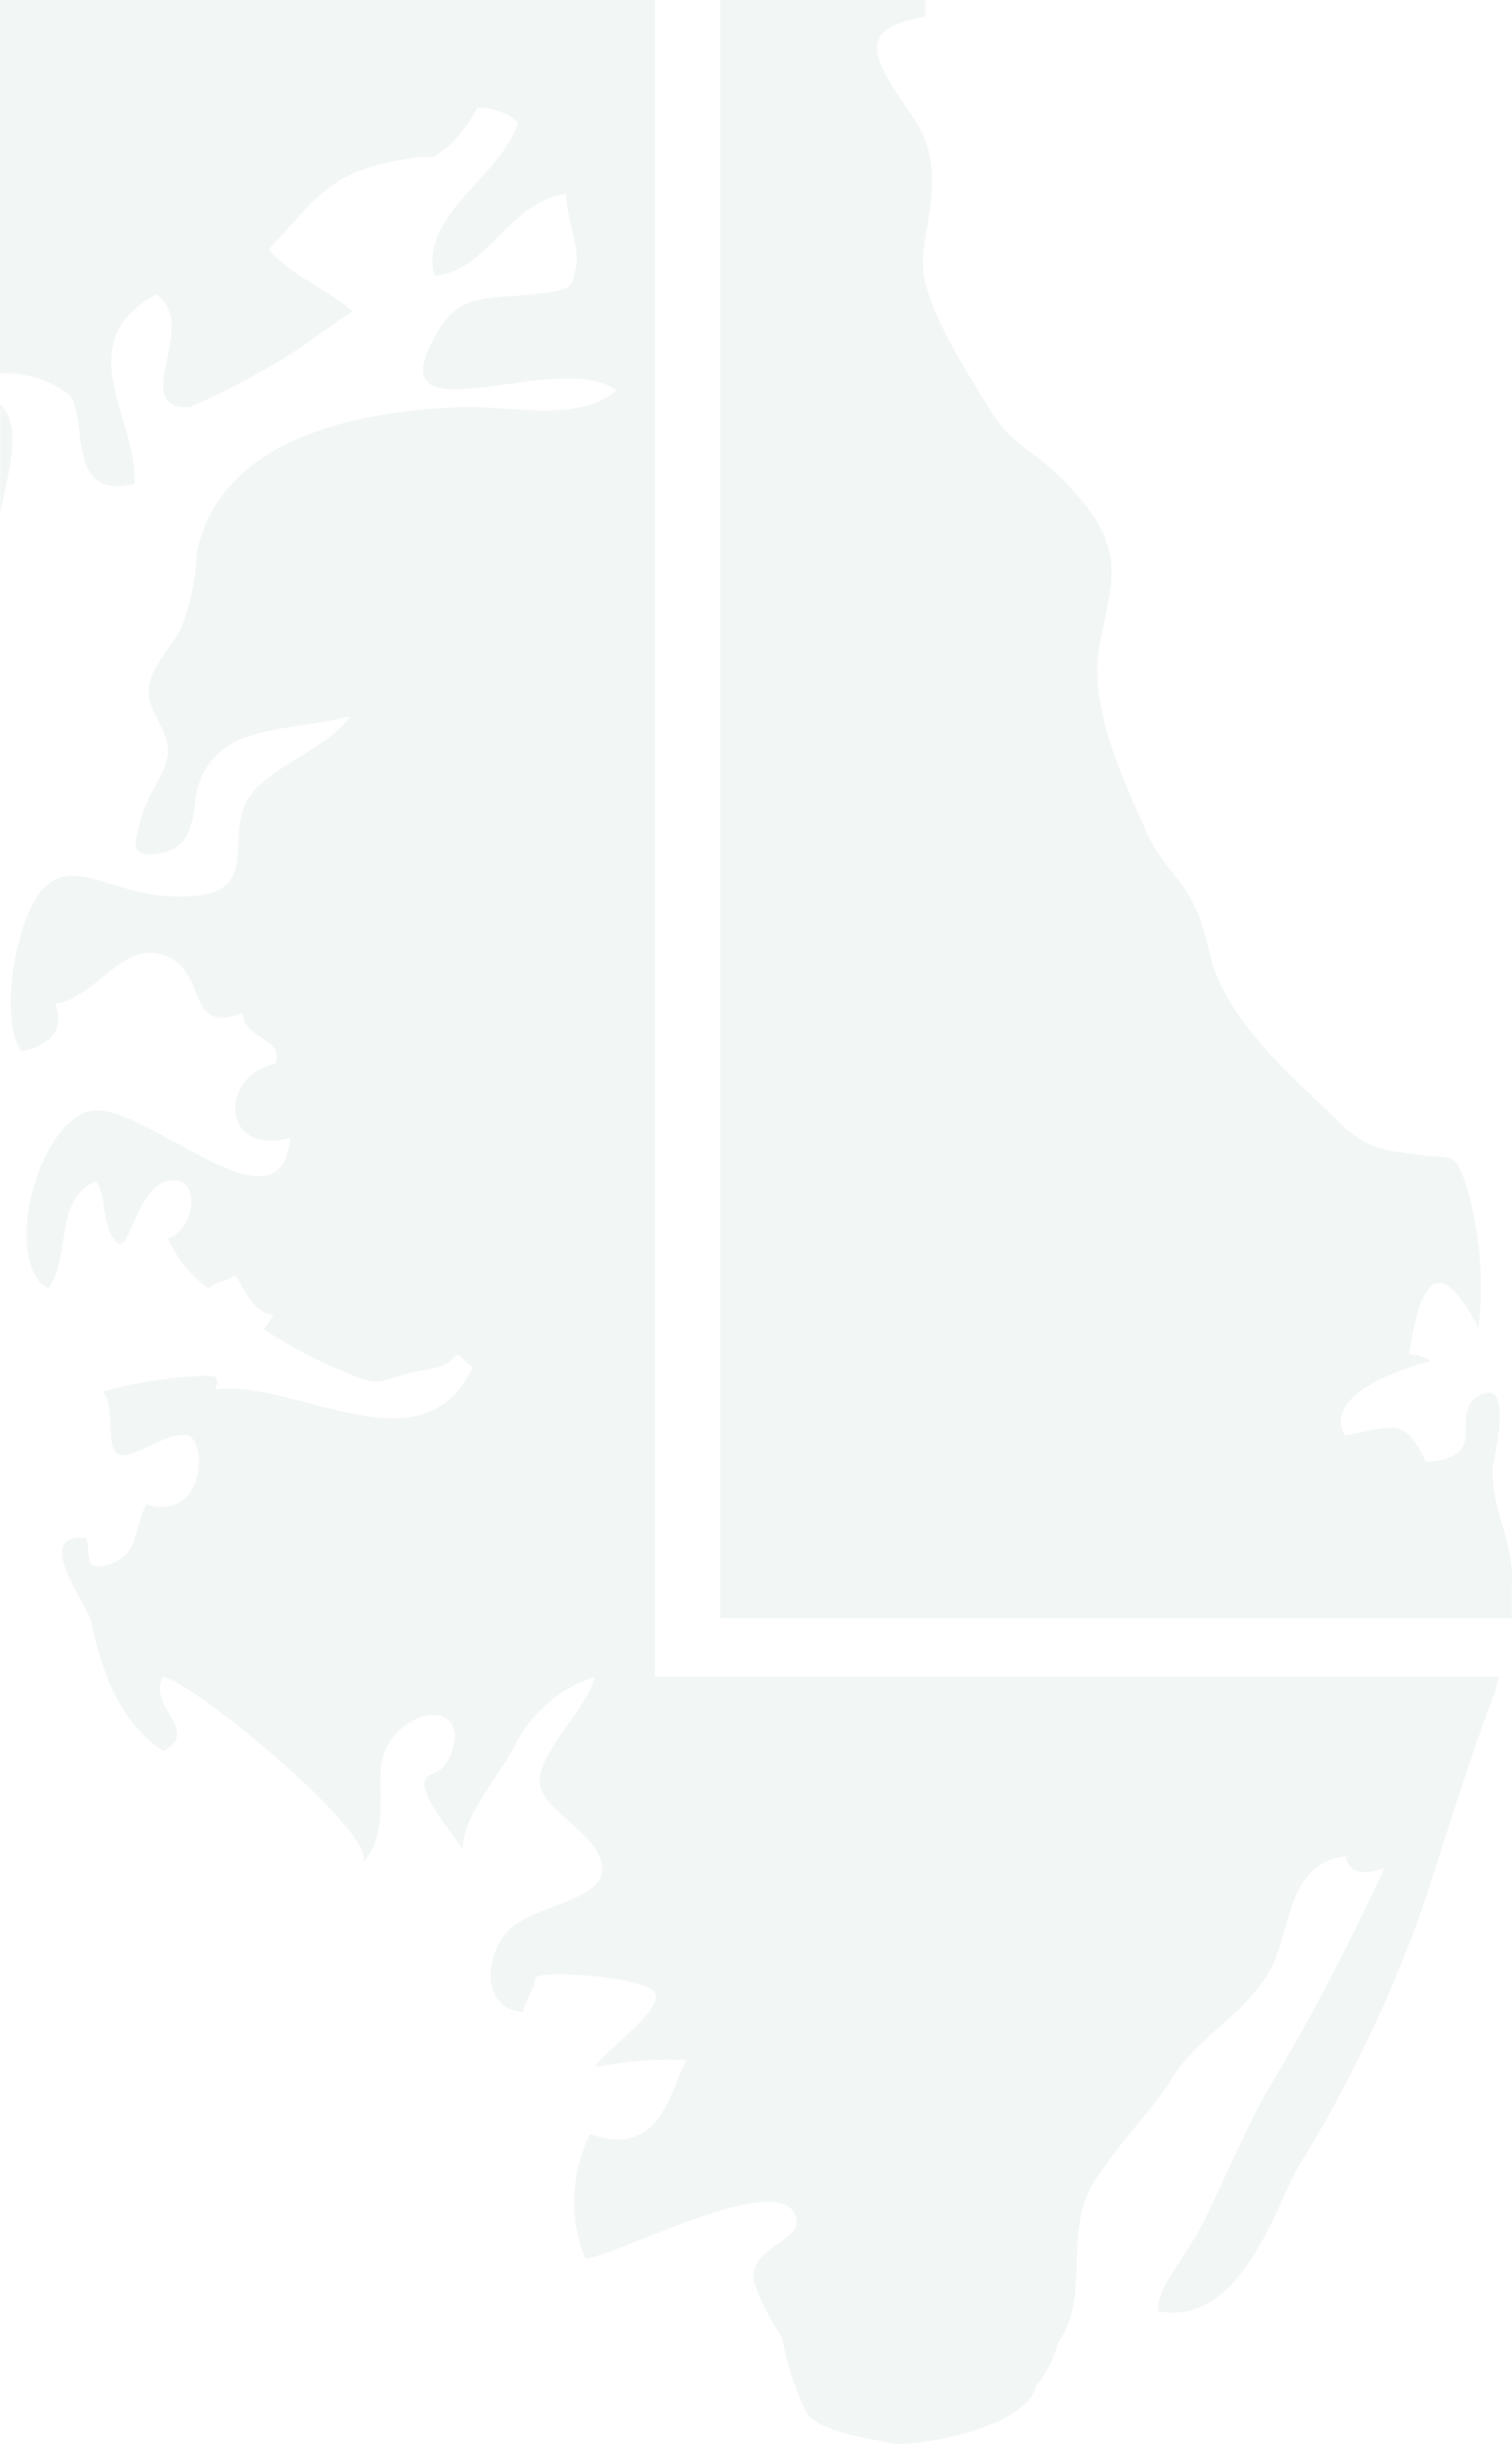
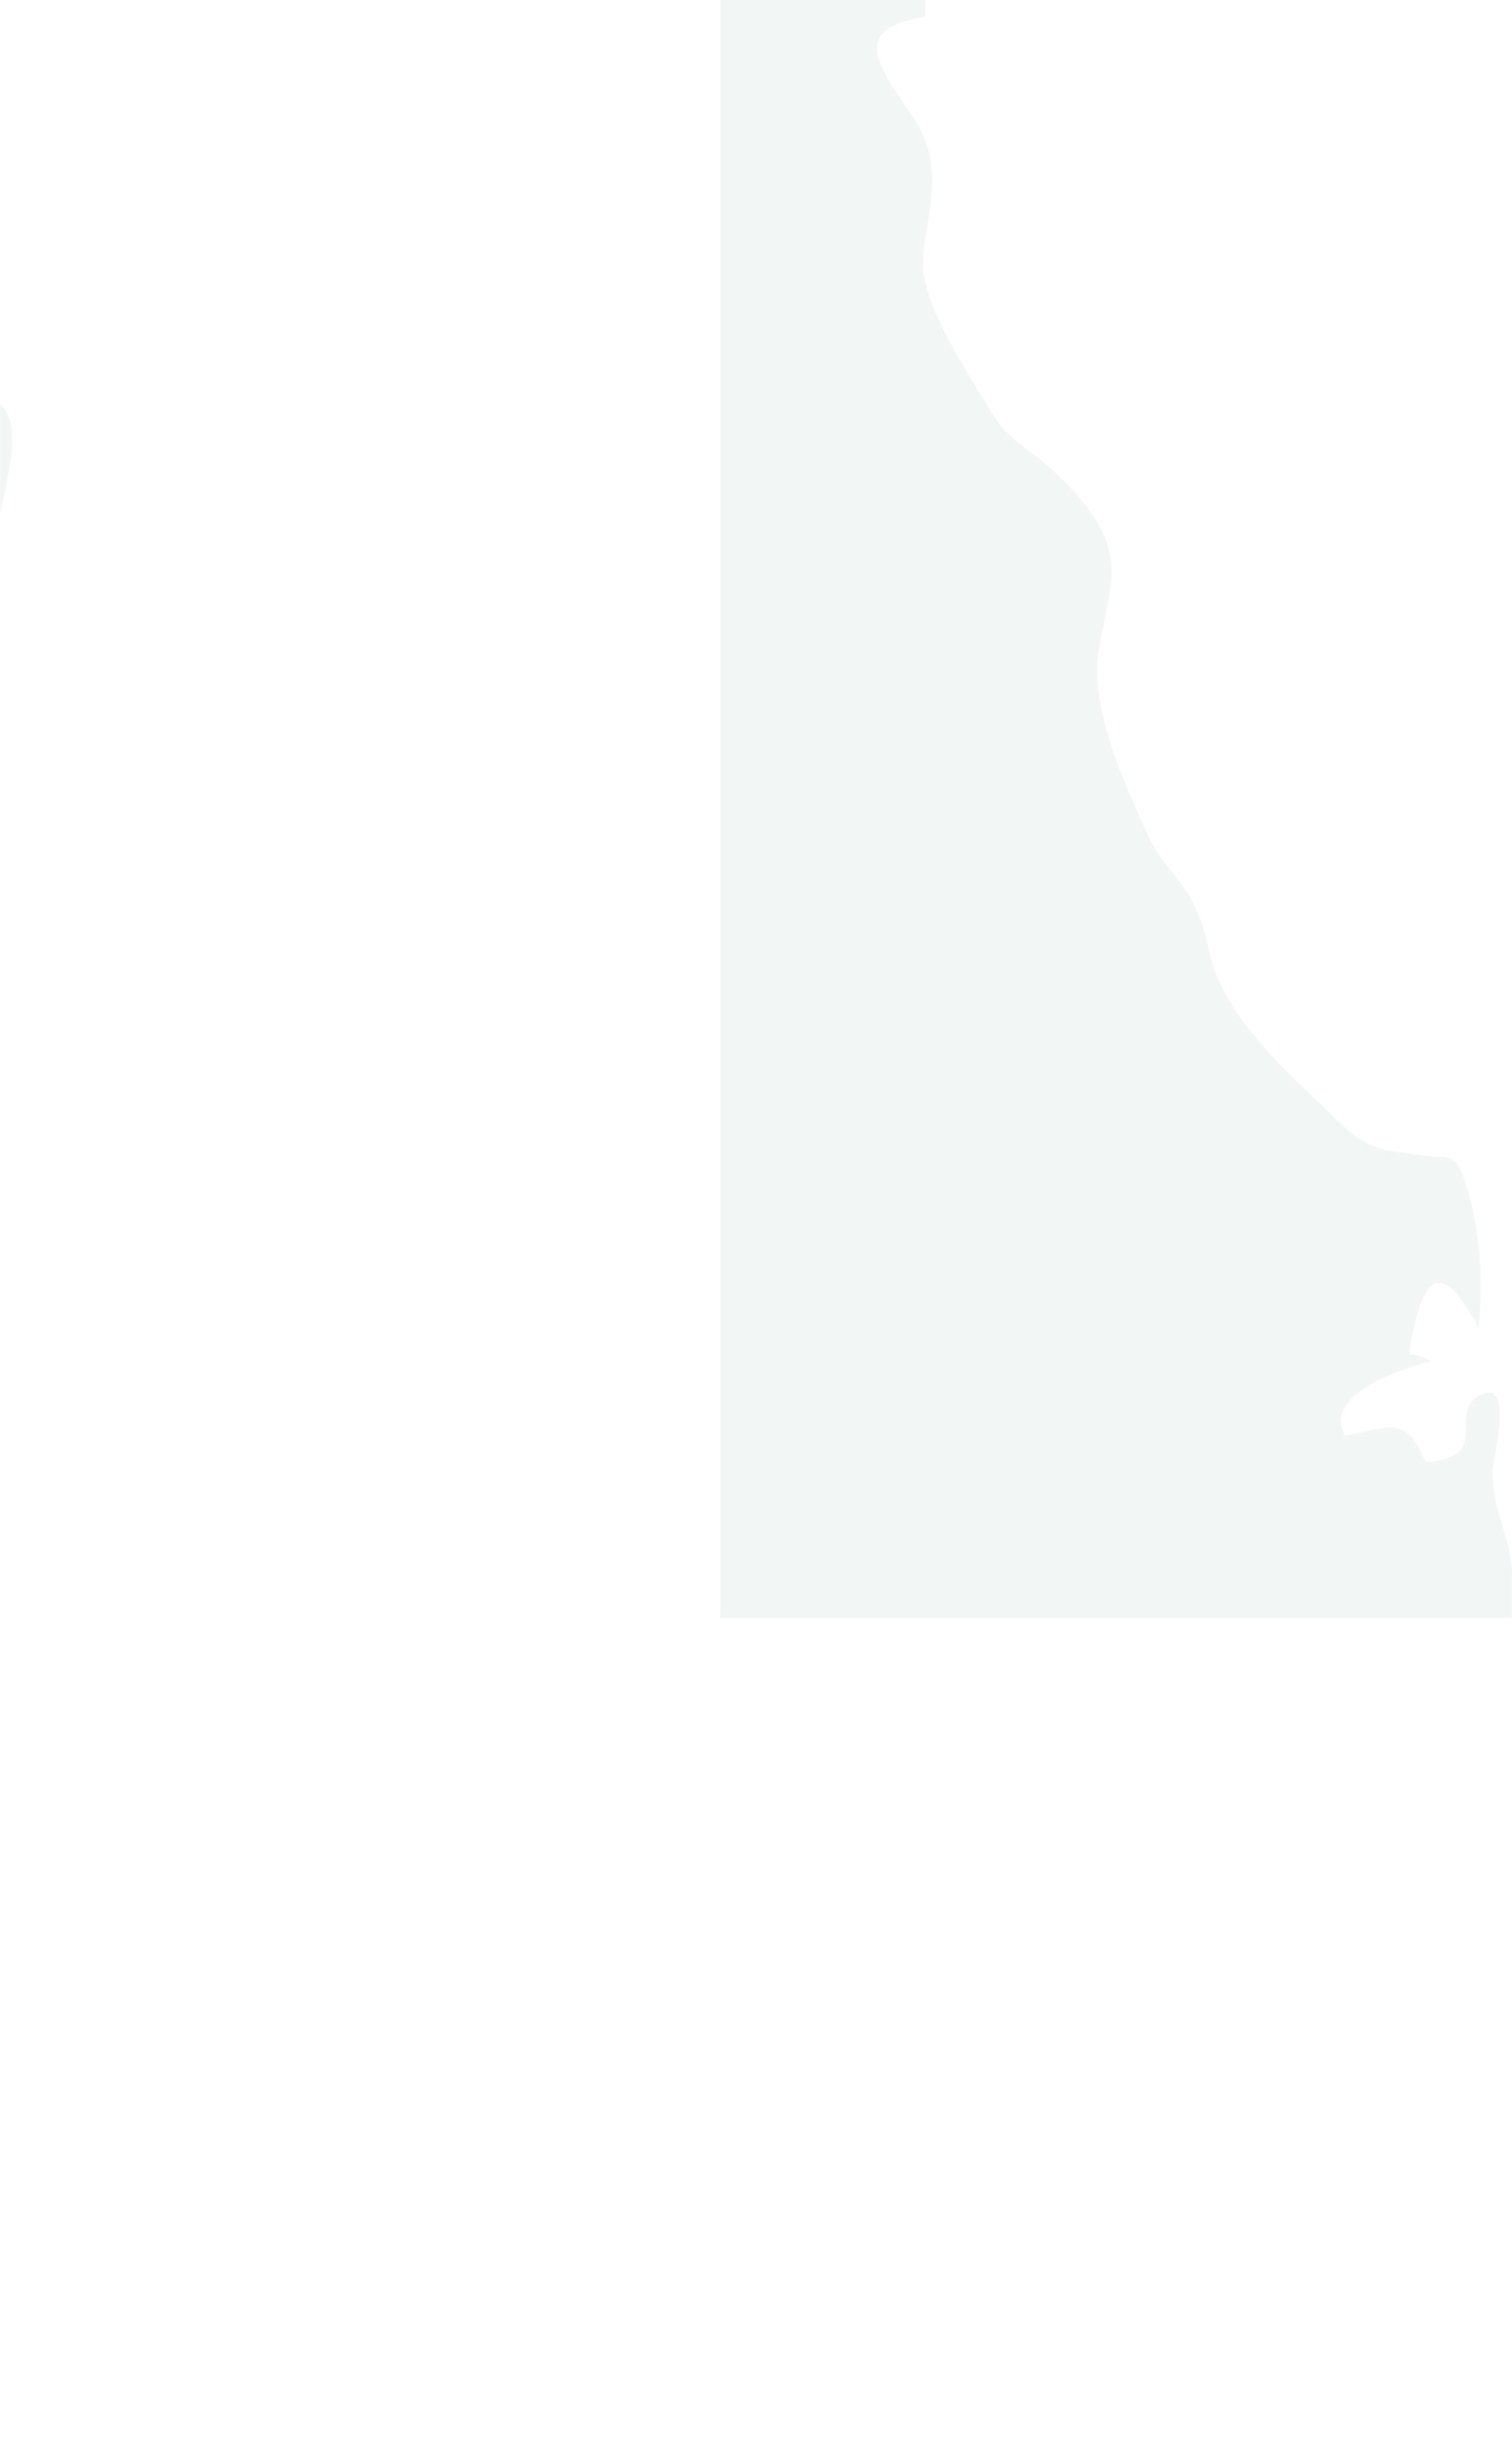
<svg xmlns="http://www.w3.org/2000/svg" width="359px" height="580px" viewBox="0 0 359 580" version="1.1">
  <title>F37D2FA8-1790-4843-917F-121BC9AC352C</title>
  <desc>Created with sketchtool.</desc>
  <g id="Page-1" stroke="none" stroke-width="1" fill="none" fill-rule="evenodd" opacity="0.196">
    <g id="ESENT_Images_D" transform="translate(-351, -135)" fill="#BFD3CD" fill-rule="nonzero">
      <g id="ESENTA_logo_icon" transform="translate(350, 135)">
-         <path d="M156.501,0 L1,0 L1,88.677 C6.953,88.267 12.844,90.092 17.518,93.793 C22.075,99.478 16.379,118.805 32.898,114.826 C34.037,100.046 16.949,81.287 38.024,69.919 C48.846,76.74 31.189,97.204 45.998,96.635 C51.861,94.138 57.567,91.29 63.086,88.109 C71.63,83.561 76.757,79.014 84.731,73.898 C79.035,68.782 69.922,65.371 64.795,59.118 C73.909,50.023 77.326,42.065 92.706,38.654 C108.085,35.244 100.68,39.791 107.515,34.675 C110.279,32.039 112.589,28.966 114.35,25.58 C117.891,25.475 121.343,26.691 124.034,28.991 C120.046,42.065 100.68,50.592 104.098,65.371 C116.629,64.803 121.755,47.749 135.426,46.044 C135.426,51.728 138.843,59.118 137.704,63.666 C136.565,68.213 137.704,68.782 126.882,69.919 C116.059,71.055 109.794,69.35 104.098,80.151 C90.427,105.162 133.717,82.424 147.387,92.656 C137.704,100.615 122.325,96.067 109.794,96.635 C81.883,97.772 52.834,105.731 47.707,131.311 C47.451,137.136 46.299,142.888 44.29,148.364 C42.011,153.48 36.885,158.027 36.315,163.143 C35.746,168.259 40.302,172.239 40.872,177.355 C41.442,182.47 36.315,187.586 34.606,193.839 C32.898,200.092 31.189,204.071 39.733,202.366 C48.277,200.661 46.568,189.86 48.277,185.881 C53.403,171.67 68.213,173.944 84.162,169.965 C77.896,179.06 61.378,182.47 58.53,192.702 C55.682,202.934 62.517,214.303 39.733,212.598 C27.202,211.461 18.658,204.071 11.822,210.324 C4.987,216.577 0.43,241.589 6.126,249.547 C13.531,247.842 16.379,243.862 14.101,238.178 C23.784,237.041 30.05,222.83 40.302,226.809 C50.555,230.788 44.859,245.568 58.53,240.452 C59.099,246.705 68.213,246.136 66.504,252.389 C52.834,255.231 53.403,274.558 69.922,270.011 C67.643,295.022 34.606,260.347 22.075,263.758 C9.544,267.169 1.57,299.57 12.392,305.823 C18.088,298.433 13.531,284.79 23.784,280.243 C26.632,284.79 24.923,289.906 28.341,294.454 C31.758,299.002 32.898,281.948 40.872,280.243 C48.846,278.538 47.707,291.612 40.872,293.886 C42.966,298.661 46.311,302.785 50.555,305.823 C52.264,304.117 54.542,304.117 56.251,302.981 C57.96,301.844 59.669,311.507 65.934,312.076 L63.656,315.486 C69.411,319.277 75.514,322.512 81.883,325.15 C92.706,330.266 90.997,326.855 101.819,325.15 C112.642,323.445 106.376,318.329 113.211,324.581 C101.25,349.593 71.63,327.424 52.264,329.697 C52.264,328.561 52.834,327.992 52.264,326.855 C51.694,325.718 34.037,327.424 25.493,330.266 C28.341,333.677 26.062,343.34 28.91,345.045 C31.758,346.751 39.163,340.498 44.859,340.498 C50.555,340.498 49.986,361.53 35.746,356.983 C32.898,362.099 34.037,368.92 27.202,371.194 C20.366,373.468 22.645,368.352 21.506,364.941 C8.405,363.804 21.506,380.289 22.645,384.837 C23.784,389.384 26.632,407.006 39.733,415.533 C48.846,410.985 35.746,404.732 39.733,397.911 C47.707,399.616 92.136,436.565 87.01,442.249 C95.554,432.586 87.579,420.08 94.414,412.122 C101.25,404.164 110.933,405.869 108.654,414.396 C106.376,422.922 101.819,419.512 101.819,423.491 C101.819,427.47 108.654,435.428 110.933,438.839 C110.363,432.017 119.477,421.217 122.894,414.964 C126.709,406.852 133.72,400.678 142.261,397.911 C139.982,405.869 130.299,414.396 129.16,421.785 C128.021,429.175 142.83,434.291 143.97,442.818 C145.109,451.344 126.882,451.913 121.186,458.734 C115.49,465.556 116.059,476.924 125.173,477.493 C125.742,474.651 128.021,471.808 128.021,469.535 C128.021,467.261 154.222,468.966 156.501,472.945 C158.779,476.924 143.97,487.156 142.261,490.567 C149.38,489.129 156.648,488.556 163.906,488.862 C159.918,496.82 157.64,512.168 141.122,506.484 C136.491,515.712 136.076,526.486 139.982,536.043 C147.387,535.474 188.398,513.305 190.107,526.948 C190.677,532.064 179.285,533.2 179.854,541.159 C181.55,545.974 183.847,550.558 186.69,554.801 C187.79,560.903 189.706,566.83 192.386,572.423 C195.803,577.539 208.334,578.676 212.322,579.813 C216.309,580.95 244.219,576.971 247.067,566.17 C249.496,563.169 251.245,559.678 252.194,555.938 L252.194,555.938 C260.168,545.138 253.333,529.221 260.738,517.852 C268.142,506.484 273.838,501.936 279.534,492.841 C285.23,483.746 295.483,478.63 301.749,468.966 C308.014,459.303 305.736,442.249 320.546,440.544 C321.115,444.523 324.533,445.092 329.659,443.386 C321.195,461.909 311.686,479.938 301.179,497.388 C296.053,507.052 292.066,516.147 287.509,525.811 C282.952,535.474 274.978,543.432 276.117,548.548 C295.483,551.959 303.458,524.674 309.154,514.442 C320.579,495.921 330.119,476.307 337.634,455.892 C343.899,437.702 349.026,419.512 355.861,401.89 C356.165,400.543 356.545,399.214 357,397.911 L156.501,397.911 L156.501,0 Z" id="Path" />
        <path d="M355.427,349.816 C354.861,348.107 361.088,327.027 352.596,331.015 C344.104,335.003 355.993,345.828 339.575,346.967 C334.48,336.142 332.216,338.421 320.327,340.7 C315.232,331.585 331.649,325.318 340.708,323.039 C339.18,322.044 337.427,321.456 335.612,321.329 C337.877,305.947 341.84,295.691 352.03,315.062 C353.362,303.78 352.399,292.344 349.2,281.448 C346.369,272.902 345.803,275.181 337.877,274.042 C329.951,272.902 325.988,273.472 317.496,264.926 C309.004,256.38 291.454,242.136 288.057,225.614 C284.66,209.092 277.867,207.953 273.338,197.697 C268.809,187.442 259.184,168.071 262.015,153.258 C264.846,138.445 268.243,131.608 258.052,119.074 C247.862,106.54 242.2,107.11 236.539,97.994 C230.878,88.878 220.121,72.356 220.121,62.671 C220.121,52.985 226.349,40.451 217.857,27.917 C209.365,15.383 202.571,6.837 220.687,3.988 L220.687,0 L172,0 L172,384 L359.956,384 L359.956,375.454 C360.522,366.338 355.427,358.932 355.427,349.816 Z" id="Path" />
        <path d="M1.048,96 L1.048,122 C2.048,115.067 7.048,101.2 1.048,96" id="Path" />
      </g>
    </g>
  </g>
</svg>